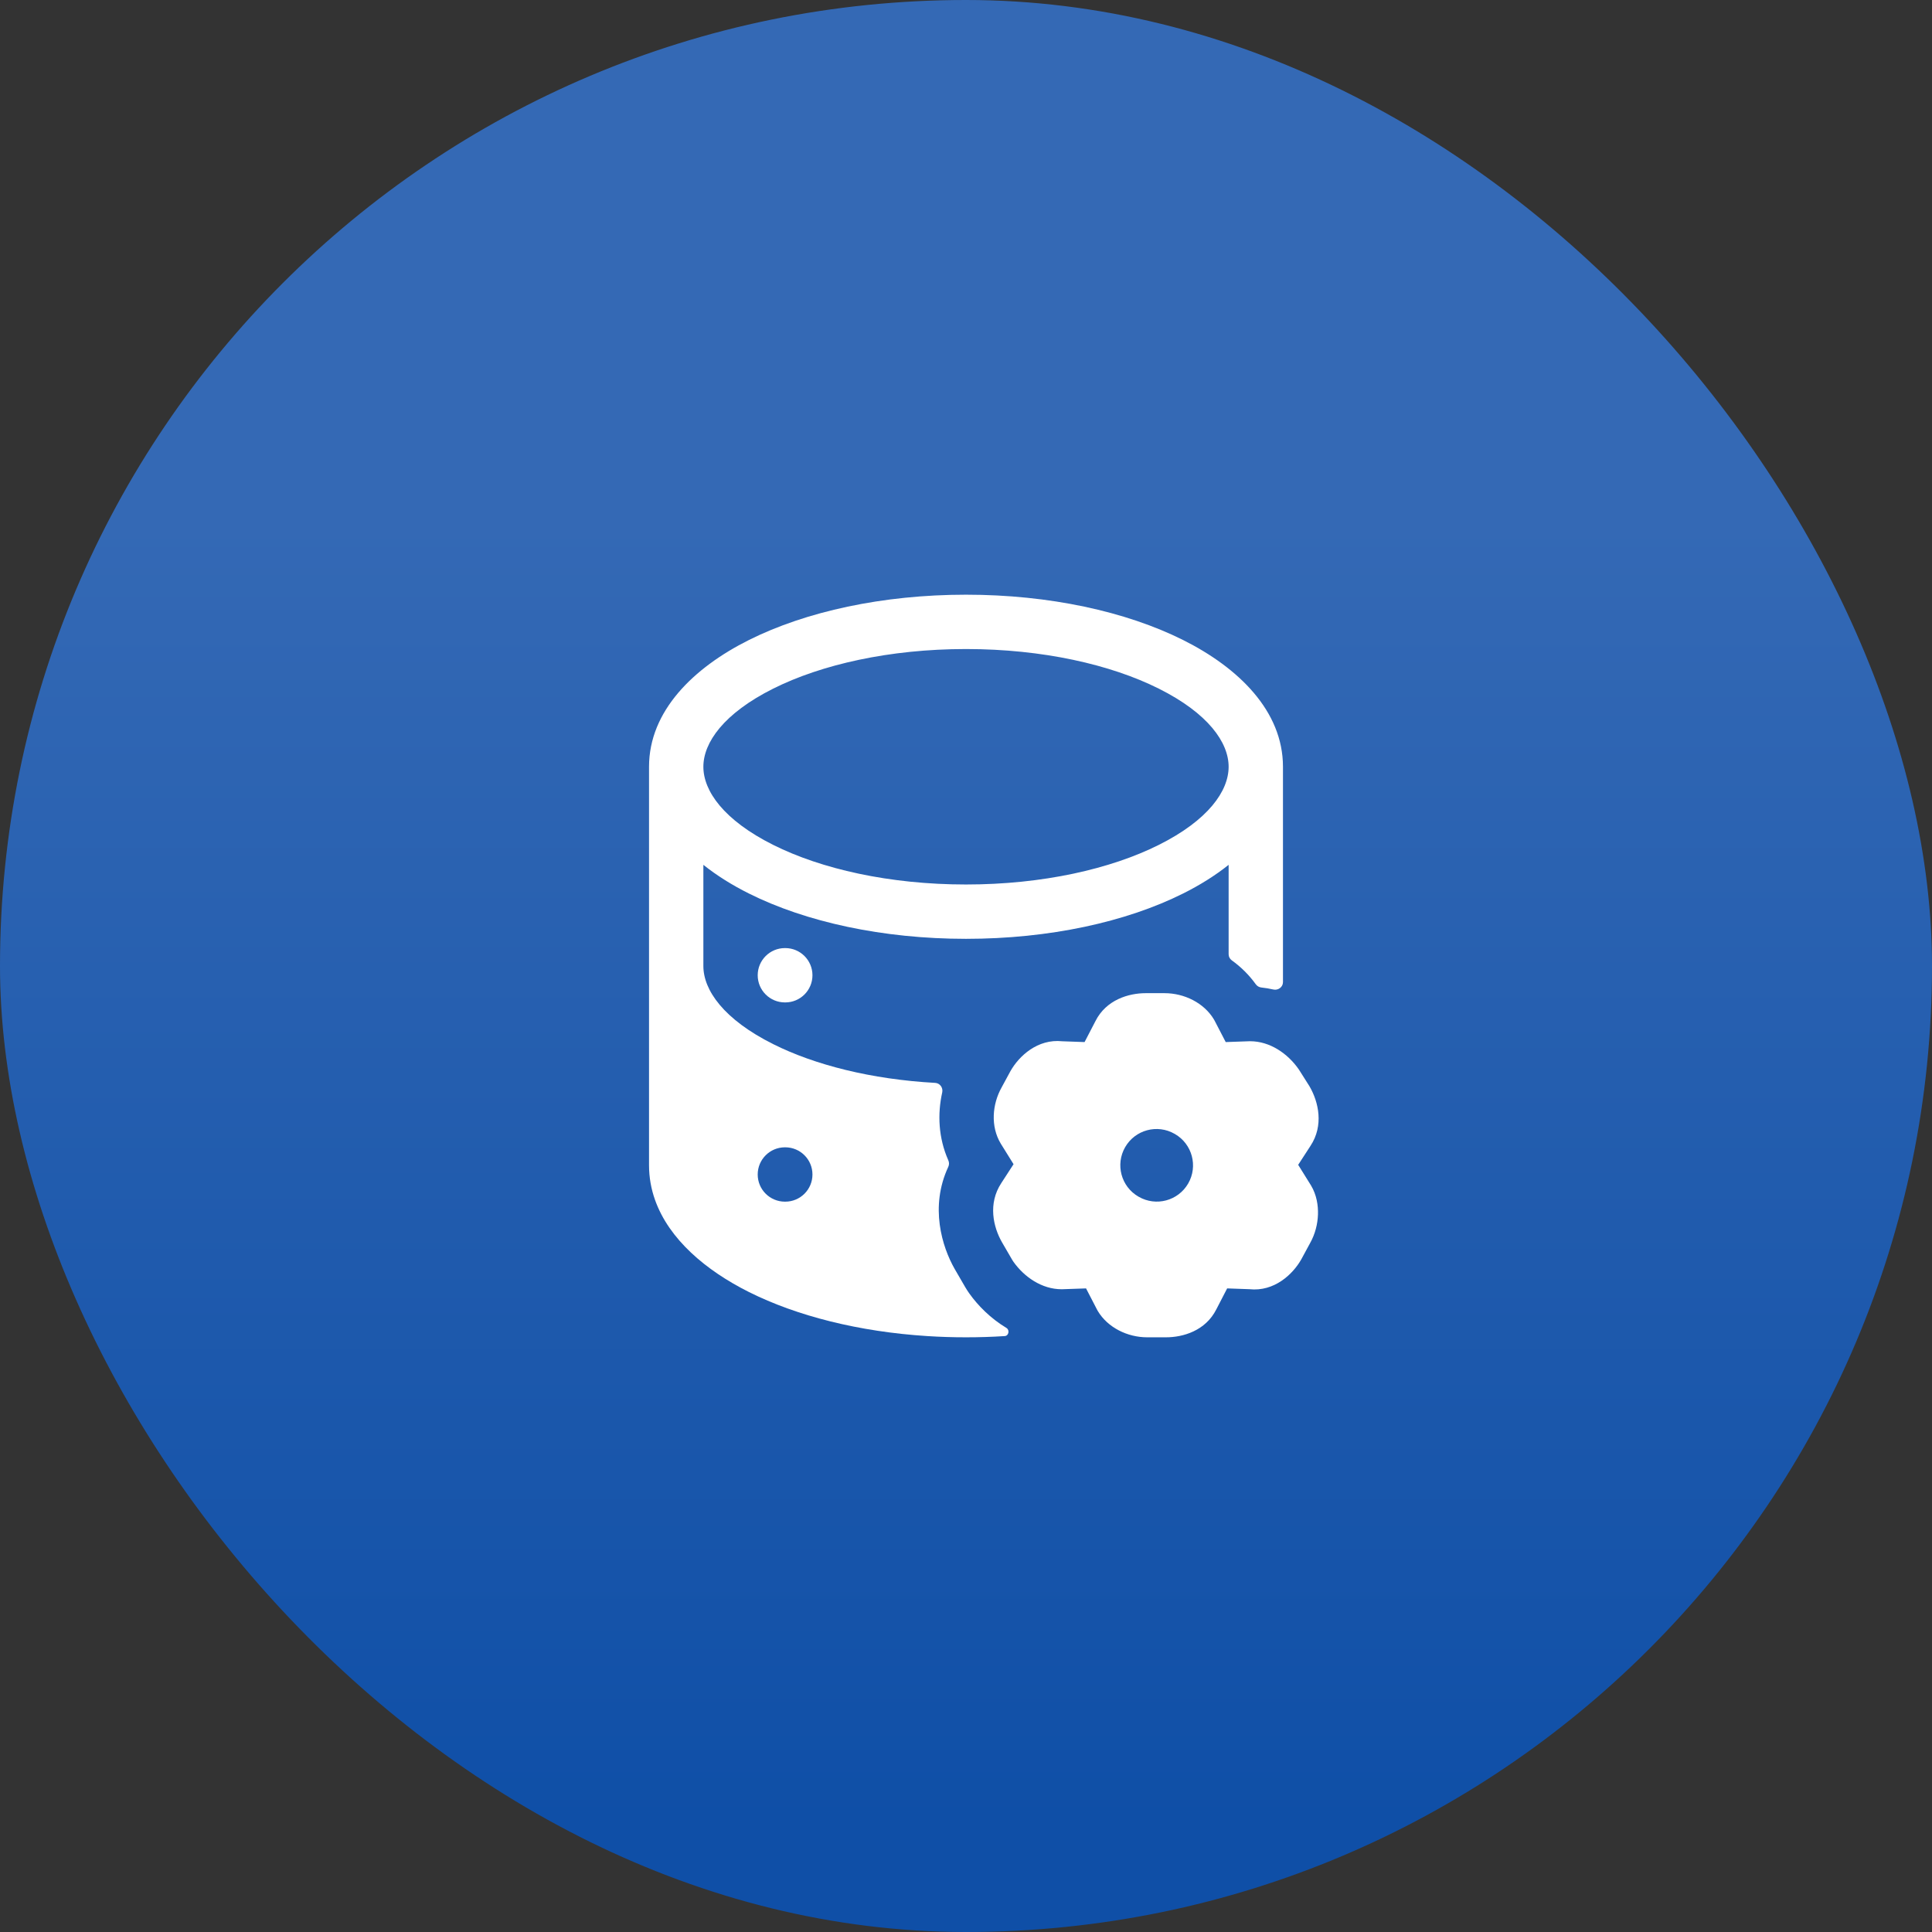
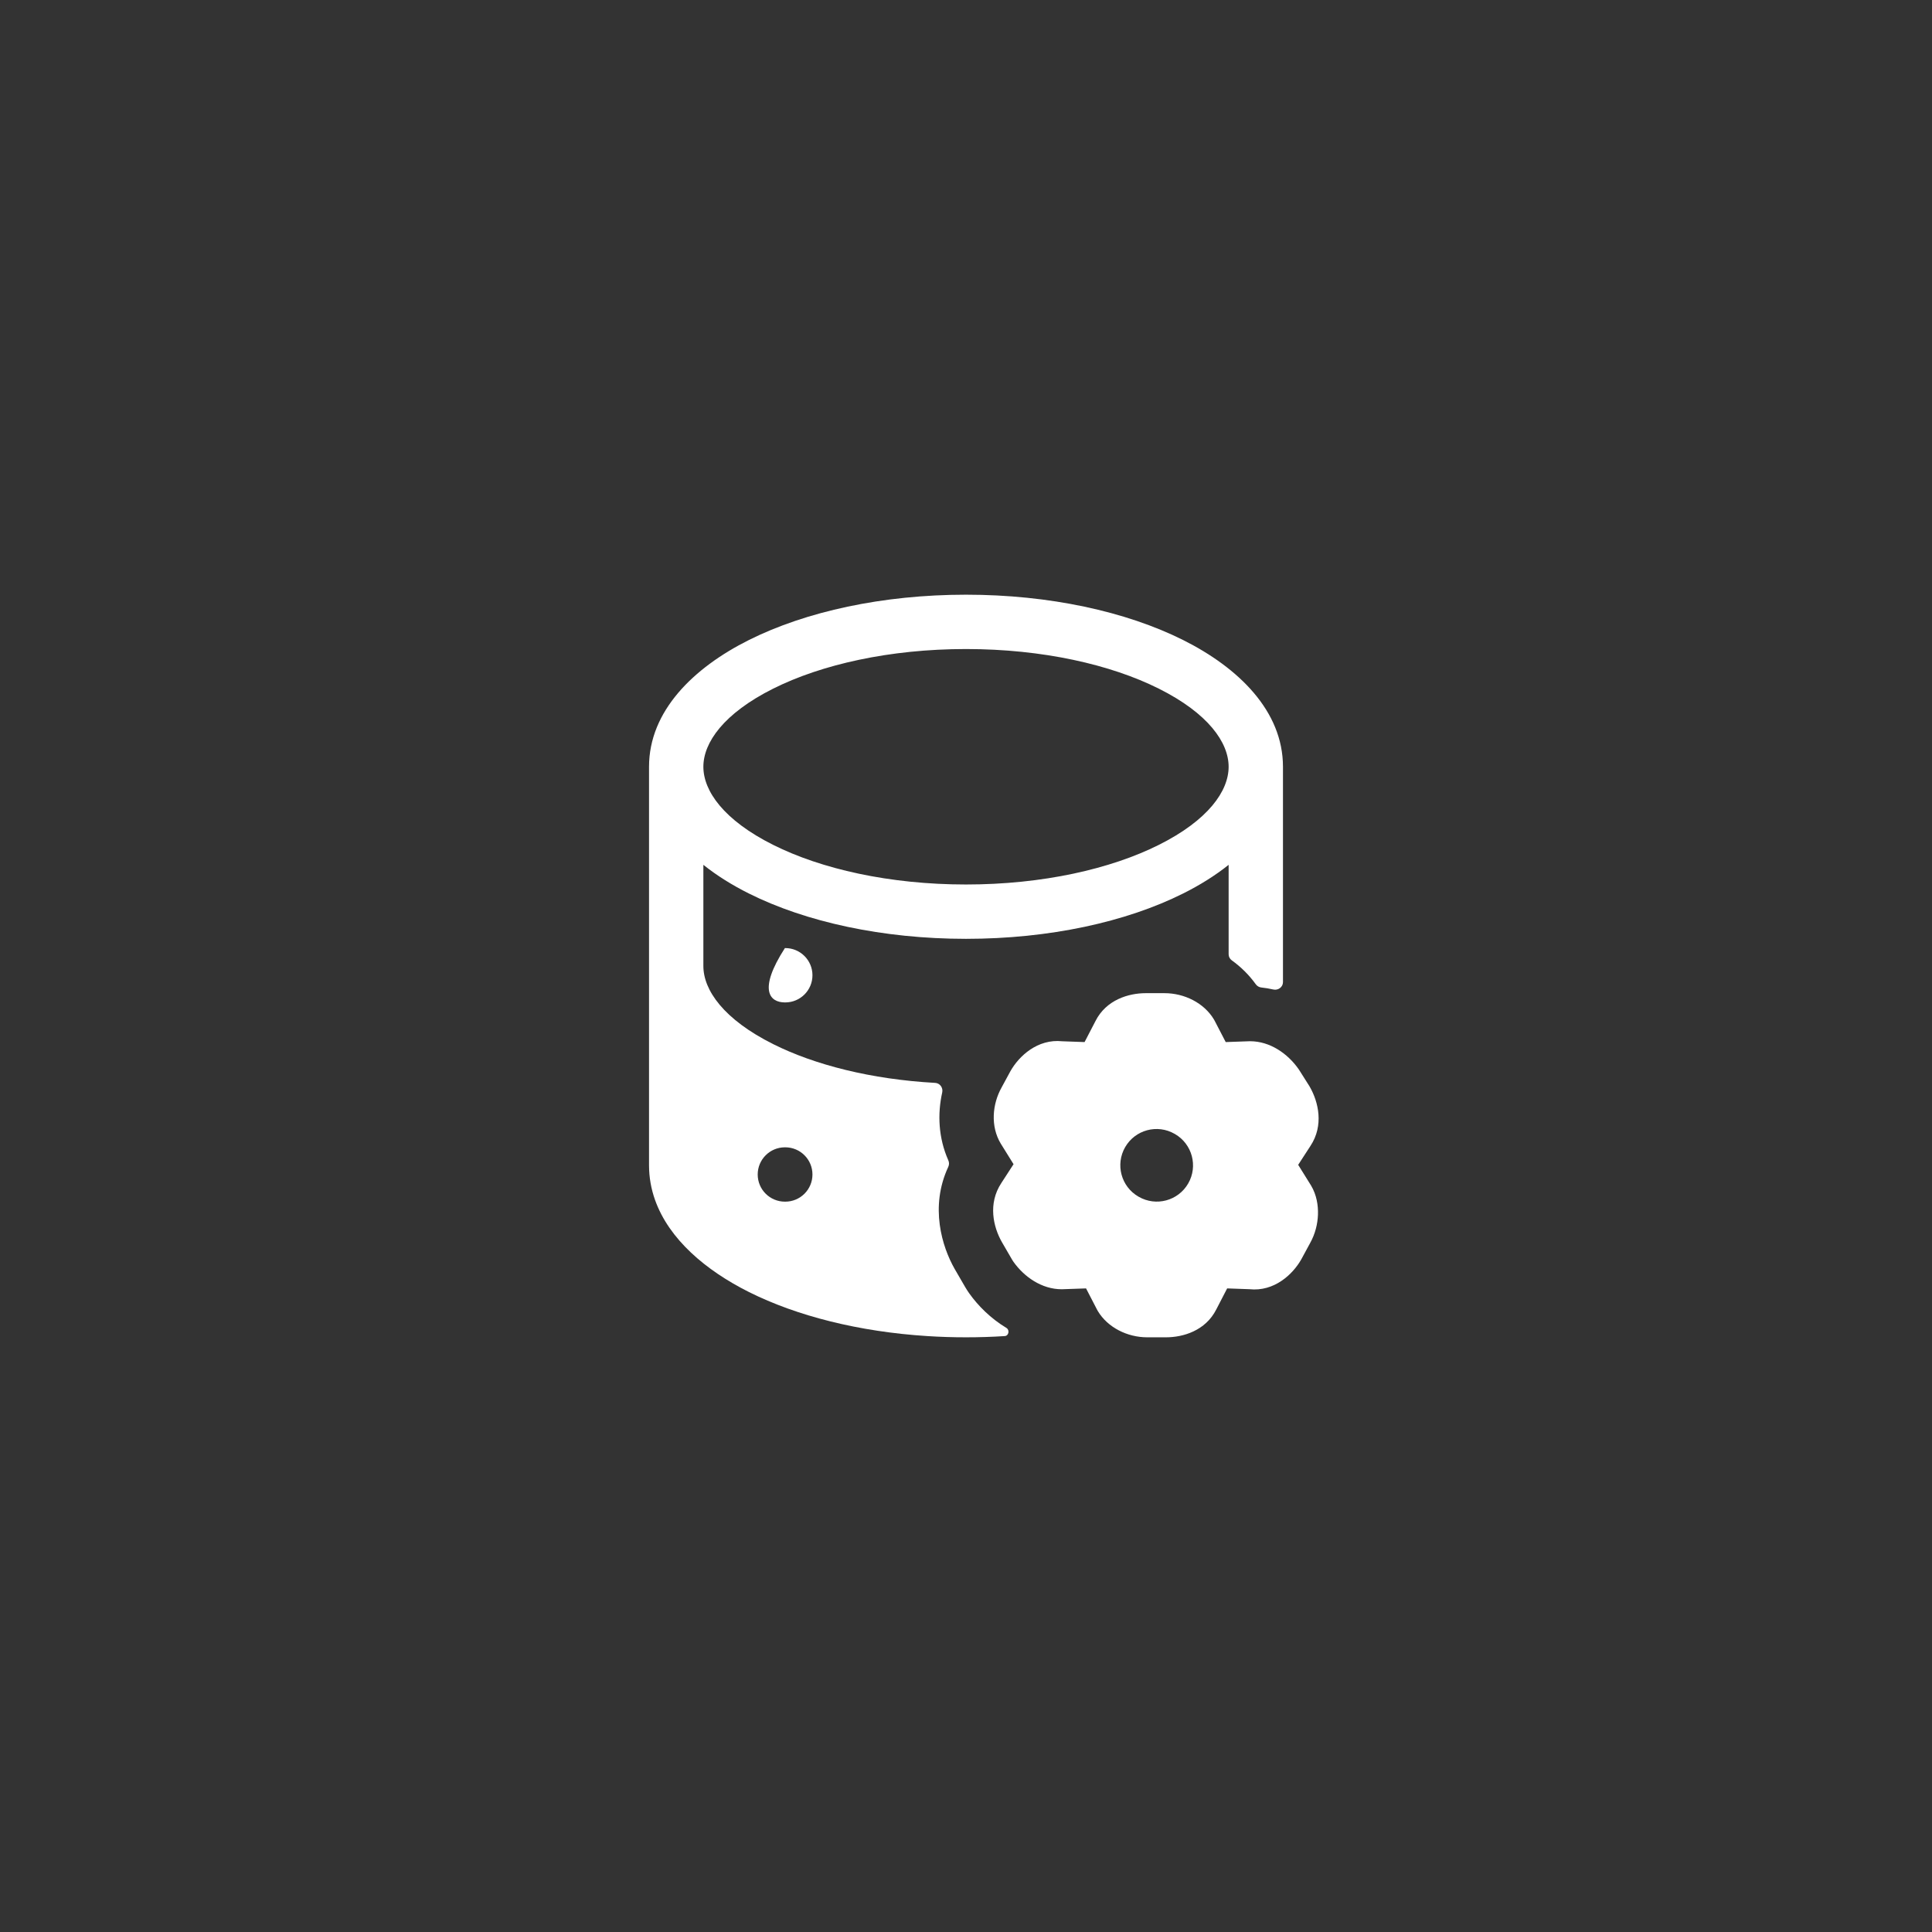
<svg xmlns="http://www.w3.org/2000/svg" width="80" height="80" viewBox="0 0 80 80" fill="none">
  <rect x="0" y="0" width="80" height="80" fill="#333333" stroke="none" />
-   <rect width="80" height="80" rx="40" fill="url(#paint0_linear_16_1171)" />
  <path fill-rule="evenodd" clip-rule="evenodd" d="M26.875 31.75C26.875 29.438 28.72 27.647 31.012 26.501C33.37 25.322 36.55 24.625 40 24.625C43.45 24.625 46.63 25.322 48.988 26.501C51.28 27.647 53.125 29.438 53.125 31.75V40.669C53.125 40.874 52.924 41.019 52.725 40.973C52.564 40.936 52.399 40.908 52.229 40.89C52.137 40.88 52.053 40.831 51.999 40.756C51.717 40.364 51.38 40.035 51.007 39.767C50.925 39.708 50.875 39.615 50.875 39.515V35.811C50.31 36.262 49.669 36.659 48.988 36.999C46.63 38.178 43.45 38.875 40 38.875C36.55 38.875 33.37 38.178 31.012 36.999C30.331 36.659 29.69 36.262 29.125 35.811V40C29.125 41.001 29.966 42.21 32.018 43.236C33.733 44.094 36.071 44.693 38.725 44.84C38.922 44.851 39.058 45.043 39.015 45.236C38.815 46.128 38.856 47.118 39.268 48.047C39.307 48.133 39.306 48.232 39.266 48.317C38.492 49.973 39.01 51.63 39.529 52.541L39.544 52.567L39.964 53.291C40.016 53.38 40.072 53.468 40.132 53.552C40.498 54.068 41.02 54.593 41.674 54.987C41.816 55.073 41.771 55.314 41.605 55.324C41.078 55.358 40.542 55.375 40 55.375C39.458 55.375 38.922 55.358 38.395 55.324C35.57 55.144 32.999 54.494 31.012 53.5C29.221 52.604 27.702 51.314 27.124 49.688C26.963 49.235 26.875 48.755 26.875 48.25V31.75ZM32.018 28.514C29.966 29.54 29.125 30.749 29.125 31.75C29.125 32.751 29.966 33.96 32.018 34.986C34.002 35.979 36.823 36.625 40 36.625C43.177 36.625 45.998 35.979 47.982 34.986C50.034 33.96 50.875 32.751 50.875 31.75C50.875 30.749 50.034 29.54 47.982 28.514C45.998 27.521 43.177 26.875 40 26.875C36.823 26.875 34.002 27.521 32.018 28.514ZM33.642 48.633C33.642 49.255 33.138 49.758 32.517 49.758H32.501C31.879 49.758 31.375 49.255 31.375 48.633C31.375 48.012 31.879 47.508 32.501 47.508H32.517C33.138 47.508 33.642 48.012 33.642 48.633Z" fill="white" />
-   <path d="M32.517 41.508C33.138 41.508 33.642 41.005 33.642 40.383C33.642 39.762 33.138 39.258 32.517 39.258H32.501C31.879 39.258 31.375 39.762 31.375 40.383C31.375 41.005 31.879 41.508 32.501 41.508H32.517Z" fill="white" />
+   <path d="M32.517 41.508C33.138 41.508 33.642 41.005 33.642 40.383C33.642 39.762 33.138 39.258 32.517 39.258H32.501C31.375 41.005 31.879 41.508 32.501 41.508H32.517Z" fill="white" />
  <path fill-rule="evenodd" clip-rule="evenodd" d="M47.442 41.125C46.739 41.125 45.807 41.394 45.36 42.282L44.91 43.15L43.991 43.117C42.959 43.007 42.192 43.735 41.844 44.347L41.833 44.367L41.478 45.022C41.084 45.722 41.011 46.638 41.436 47.349L41.969 48.207L41.461 48.99C40.9 49.843 41.132 50.81 41.484 51.429L41.909 52.161C41.926 52.191 41.945 52.22 41.965 52.248C42.407 52.871 43.133 53.385 43.962 53.385C43.976 53.385 43.989 53.385 44.003 53.384L44.971 53.35L45.423 54.224C45.434 54.245 45.445 54.264 45.456 54.284C45.869 54.975 46.688 55.375 47.502 55.375H48.282C48.986 55.375 49.917 55.106 50.365 54.218L50.814 53.35L51.734 53.383C52.766 53.493 53.532 52.765 53.88 52.153L53.891 52.133L54.246 51.478C54.461 51.096 54.561 50.678 54.574 50.292C54.587 49.917 54.519 49.476 54.288 49.09L53.755 48.233L54.264 47.449C54.825 46.597 54.592 45.63 54.24 45.011C54.231 44.995 54.222 44.98 54.213 44.965L53.793 44.301C53.782 44.285 53.771 44.268 53.759 44.252C53.317 43.629 52.591 43.115 51.762 43.115C51.749 43.115 51.735 43.115 51.722 43.116L50.754 43.15L50.301 42.276C50.291 42.255 50.28 42.236 50.268 42.216C49.855 41.525 49.037 41.125 48.222 41.125H47.442ZM46.591 47.5C47.005 46.782 47.922 46.537 48.64 46.951L48.651 46.957C49.368 47.371 49.614 48.289 49.2 49.006C48.785 49.724 47.868 49.969 47.151 49.555L47.14 49.549C46.422 49.135 46.177 48.217 46.591 47.5Z" fill="white" />
  <defs>
    <linearGradient id="paint0_linear_16_1171" x1="35.333" y1="0" x2="35.333" y2="75.556" gradientUnits="userSpaceOnUse">
      <stop offset="0.286" stop-color="#3469B5" />
      <stop offset="1" stop-color="#0F4FA7" />
    </linearGradient>
  </defs>
</svg>